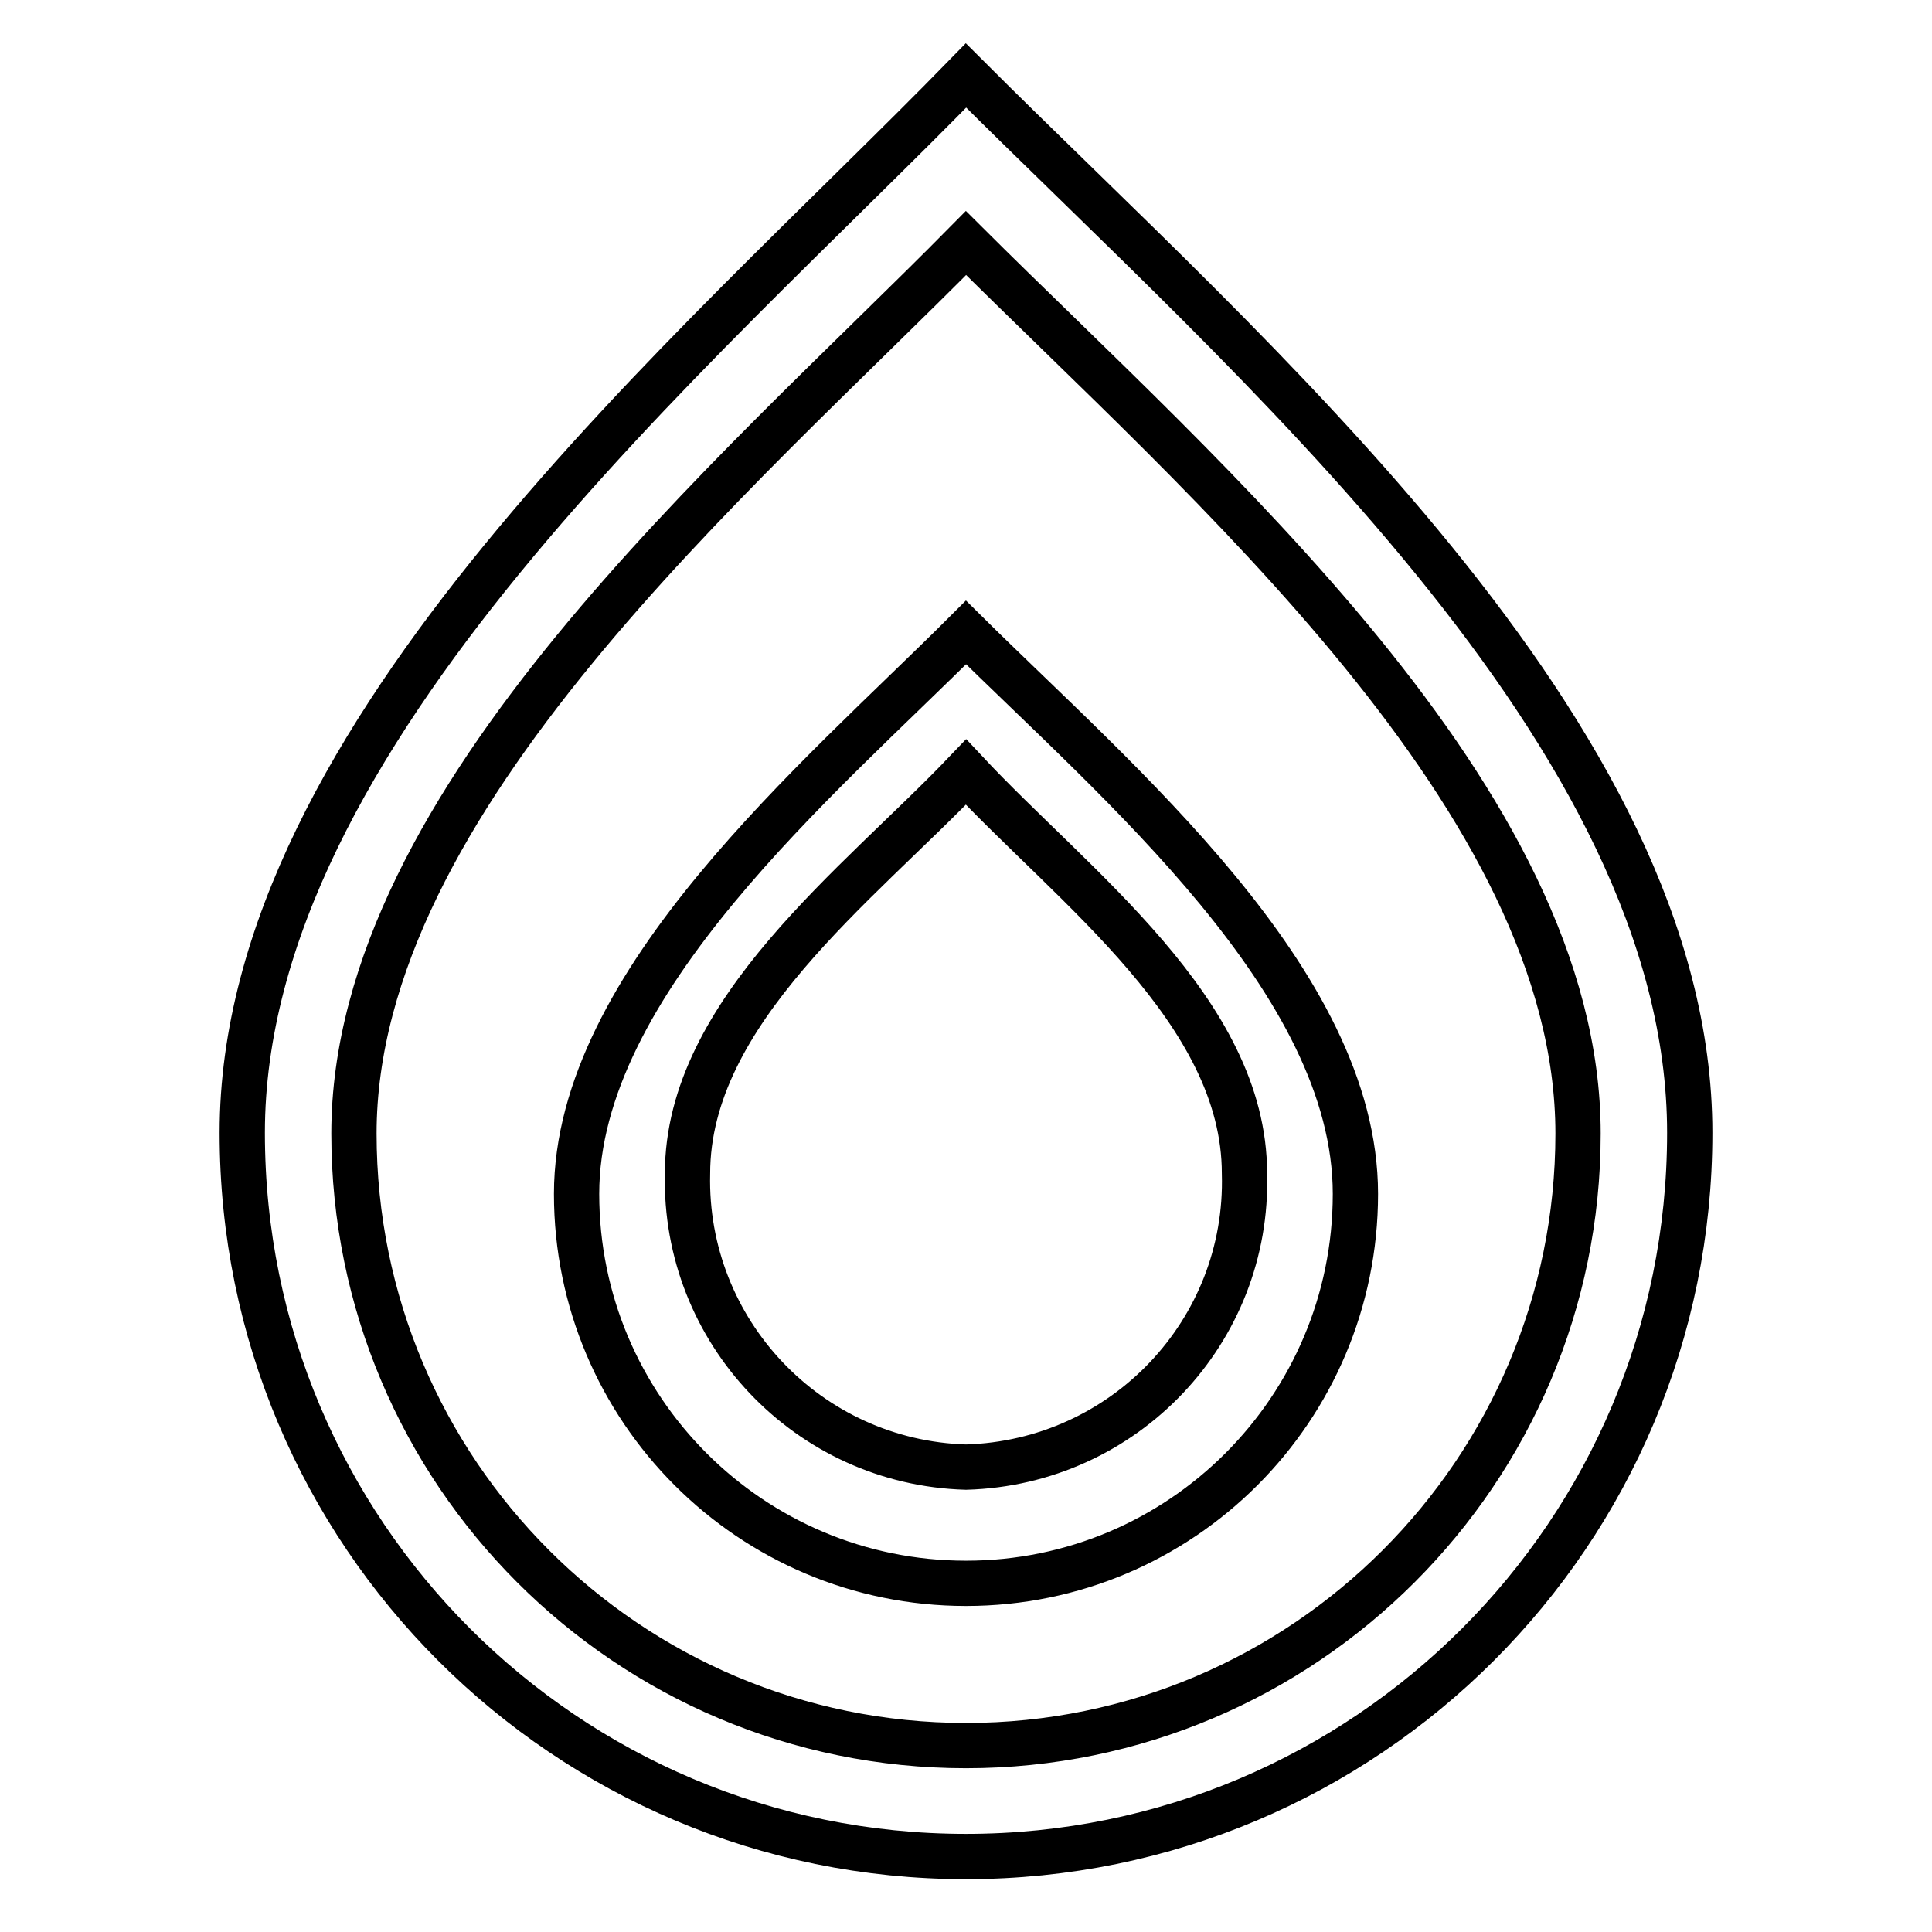
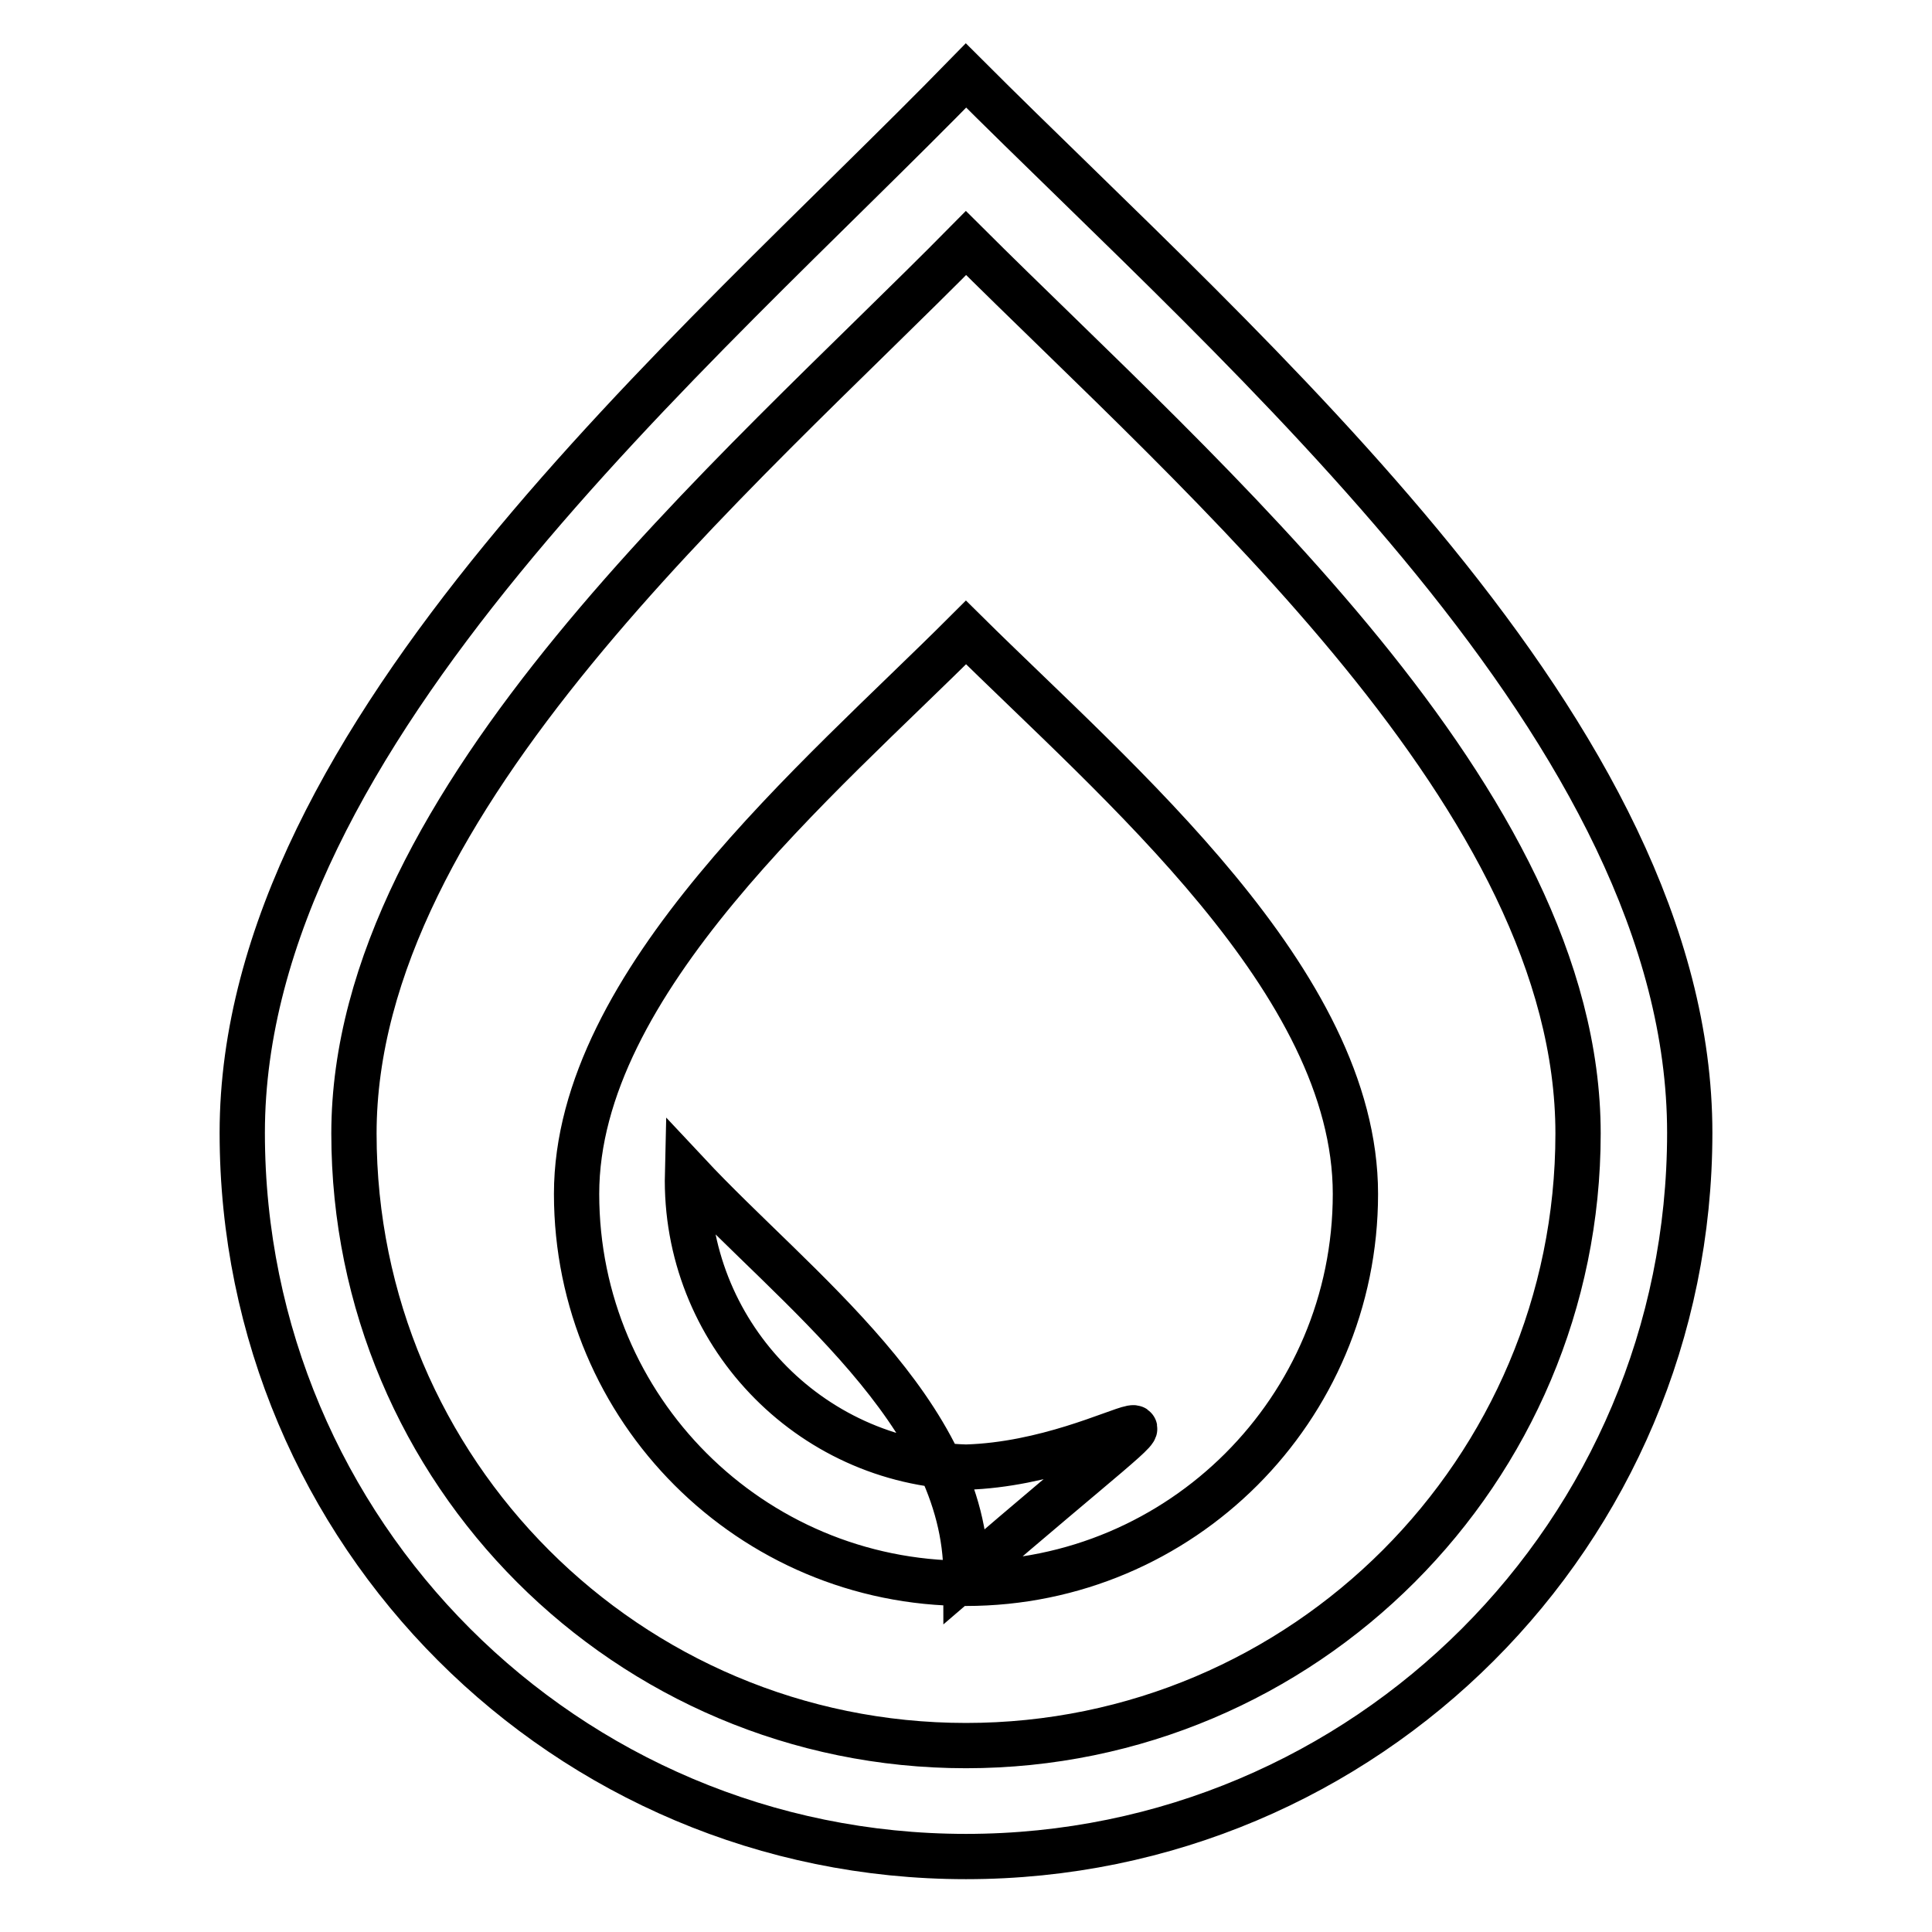
<svg xmlns="http://www.w3.org/2000/svg" version="1.1" x="0px" y="0px" viewBox="0 0 256 256" enable-background="new 0 0 256 256" xml:space="preserve">
  <g>
-     <path stroke-width="6" fill-opacity="0" stroke="#000000" d="M128,10C92,46.9,32.1,97.2,32.1,150.1c0,53,42.9,95.9,95.9,95.9s95.9-42.9,95.9-95.9 C223.9,97.2,165.5,47.5,128,10z M128,231.3c-44.8,0-81.1-36.3-81.1-81.1c0-44.3,50.7-87.2,81.1-118c31.7,31.6,81.1,73.8,81.1,118 C209.1,194.9,172.8,231.3,128,231.3z M128,83.8c-19.4,19.4-51.6,46.3-51.6,74.4c0,28.5,23.1,51.6,51.6,51.6s51.6-23.1,51.6-51.6 C179.6,130.1,148.1,103.7,128,83.8z M128,194.4c-20.9-0.6-37.4-18-36.9-38.9c0,0,0,0,0,0c0-21.5,22.7-38.3,36.9-53.2 c14.3,15.3,36.9,31.7,36.9,53.2C165.5,176.4,149,193.8,128,194.4C128,194.4,128,194.4,128,194.4z" />
+     <path stroke-width="6" fill-opacity="0" stroke="#000000" d="M128,10C92,46.9,32.1,97.2,32.1,150.1c0,53,42.9,95.9,95.9,95.9s95.9-42.9,95.9-95.9 C223.9,97.2,165.5,47.5,128,10z M128,231.3c-44.8,0-81.1-36.3-81.1-81.1c0-44.3,50.7-87.2,81.1-118c31.7,31.6,81.1,73.8,81.1,118 C209.1,194.9,172.8,231.3,128,231.3z M128,83.8c-19.4,19.4-51.6,46.3-51.6,74.4c0,28.5,23.1,51.6,51.6,51.6s51.6-23.1,51.6-51.6 C179.6,130.1,148.1,103.7,128,83.8z M128,194.4c-20.9-0.6-37.4-18-36.9-38.9c0,0,0,0,0,0c14.3,15.3,36.9,31.7,36.9,53.2C165.5,176.4,149,193.8,128,194.4C128,194.4,128,194.4,128,194.4z" />
  </g>
</svg>